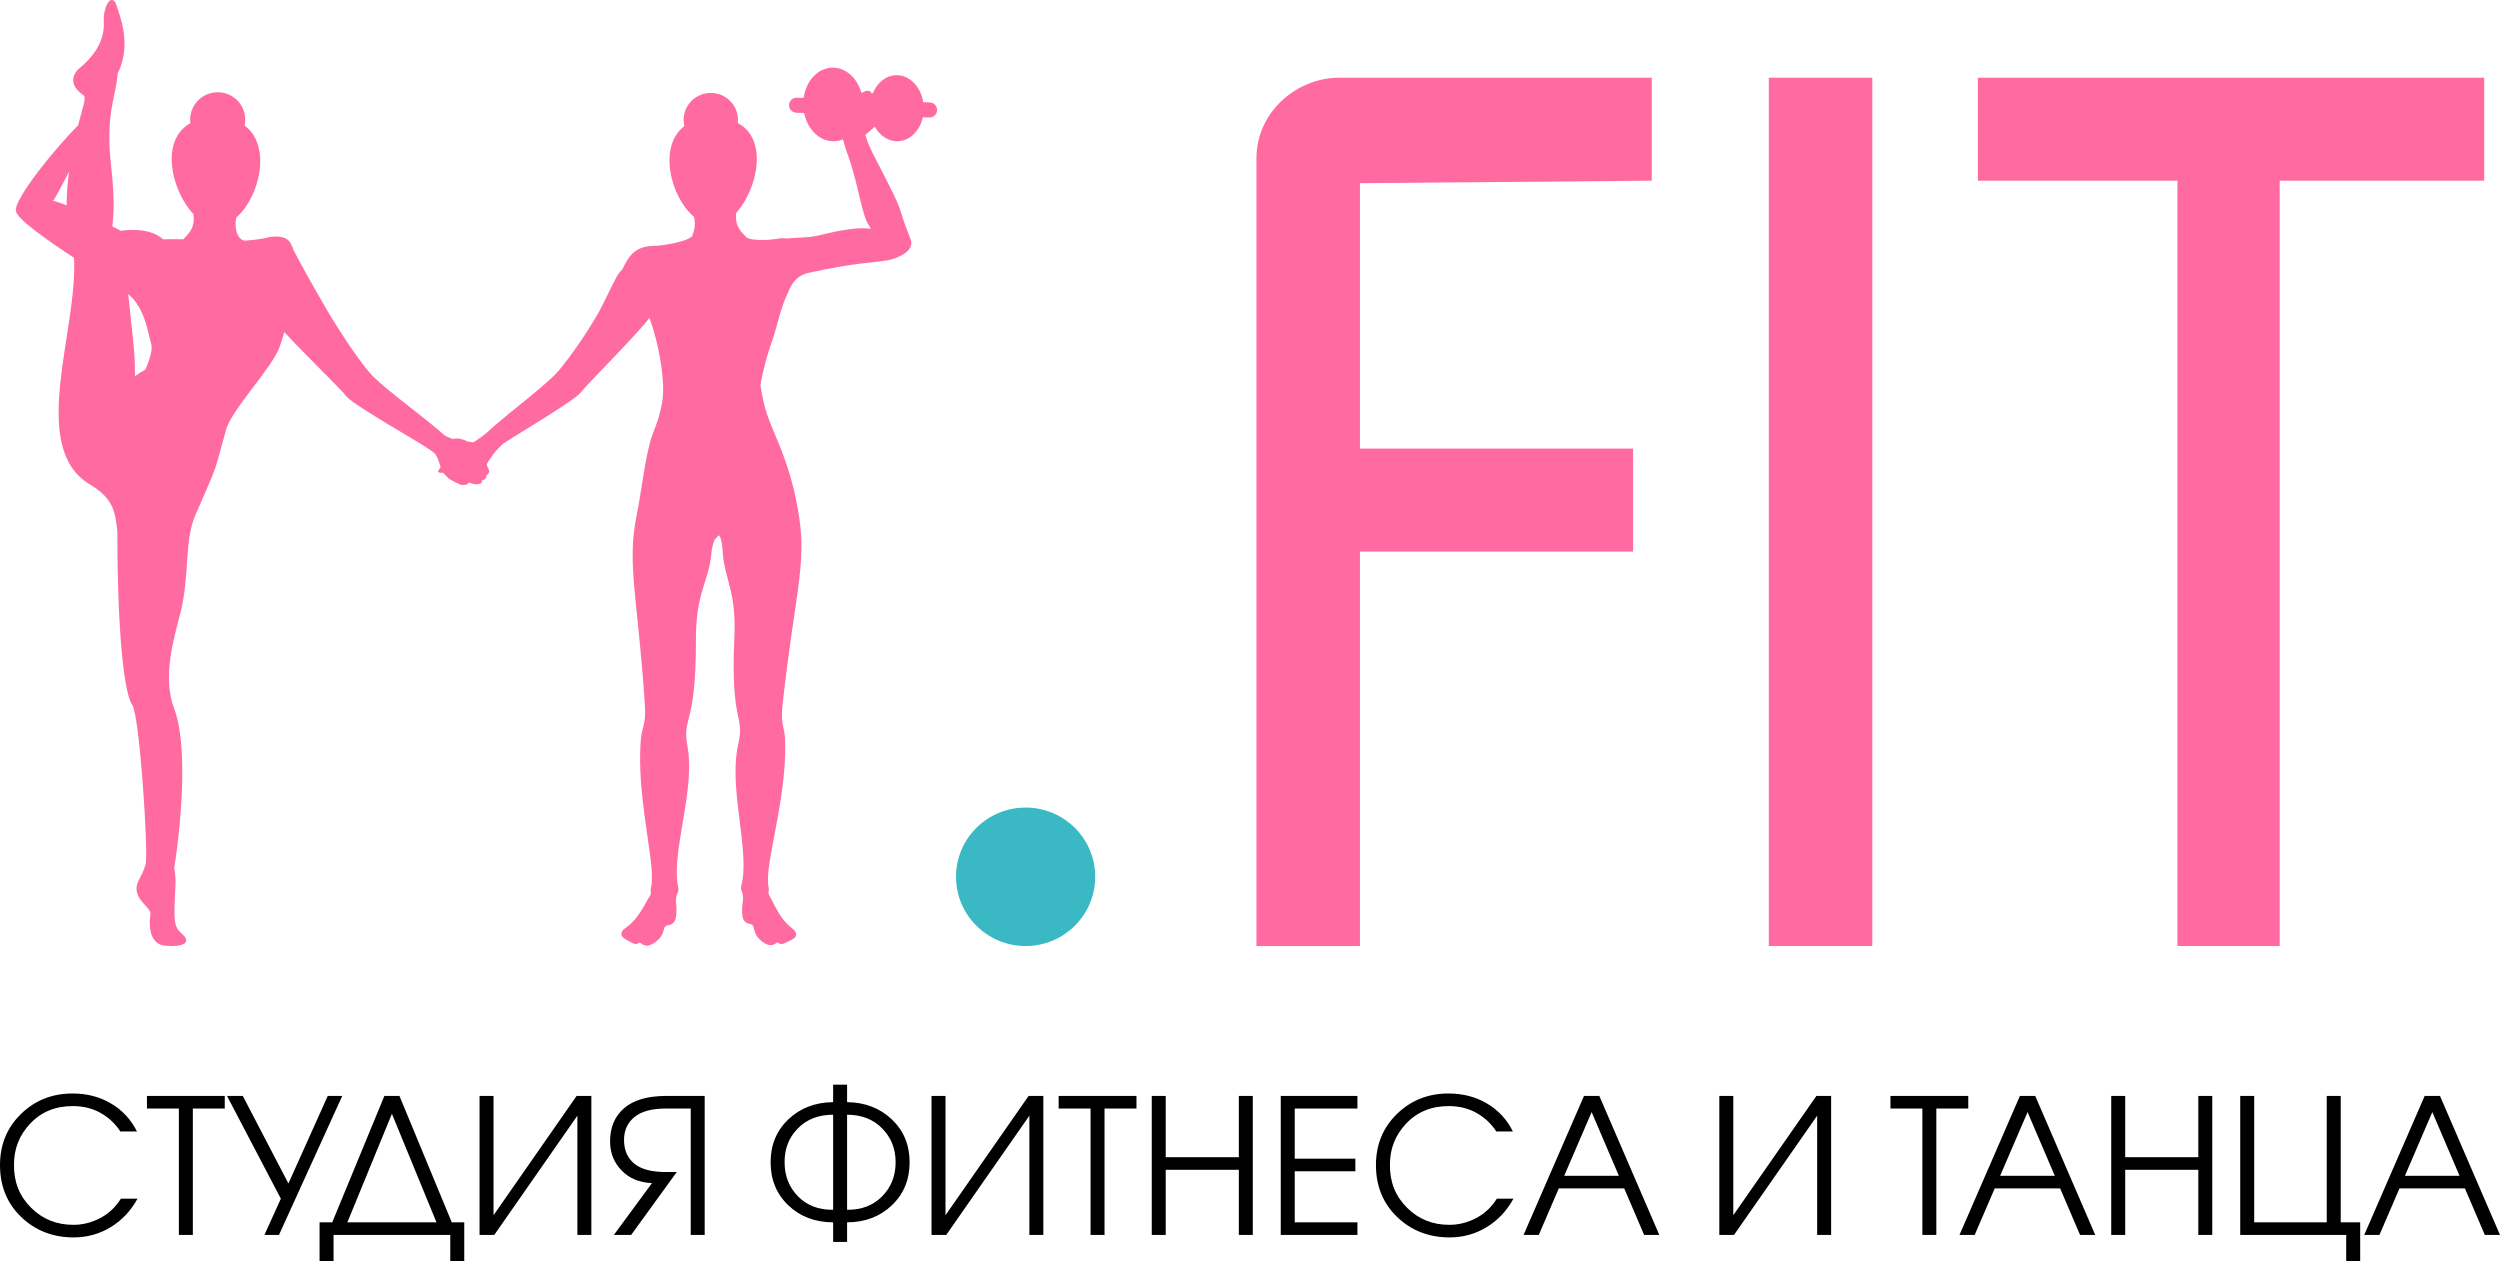
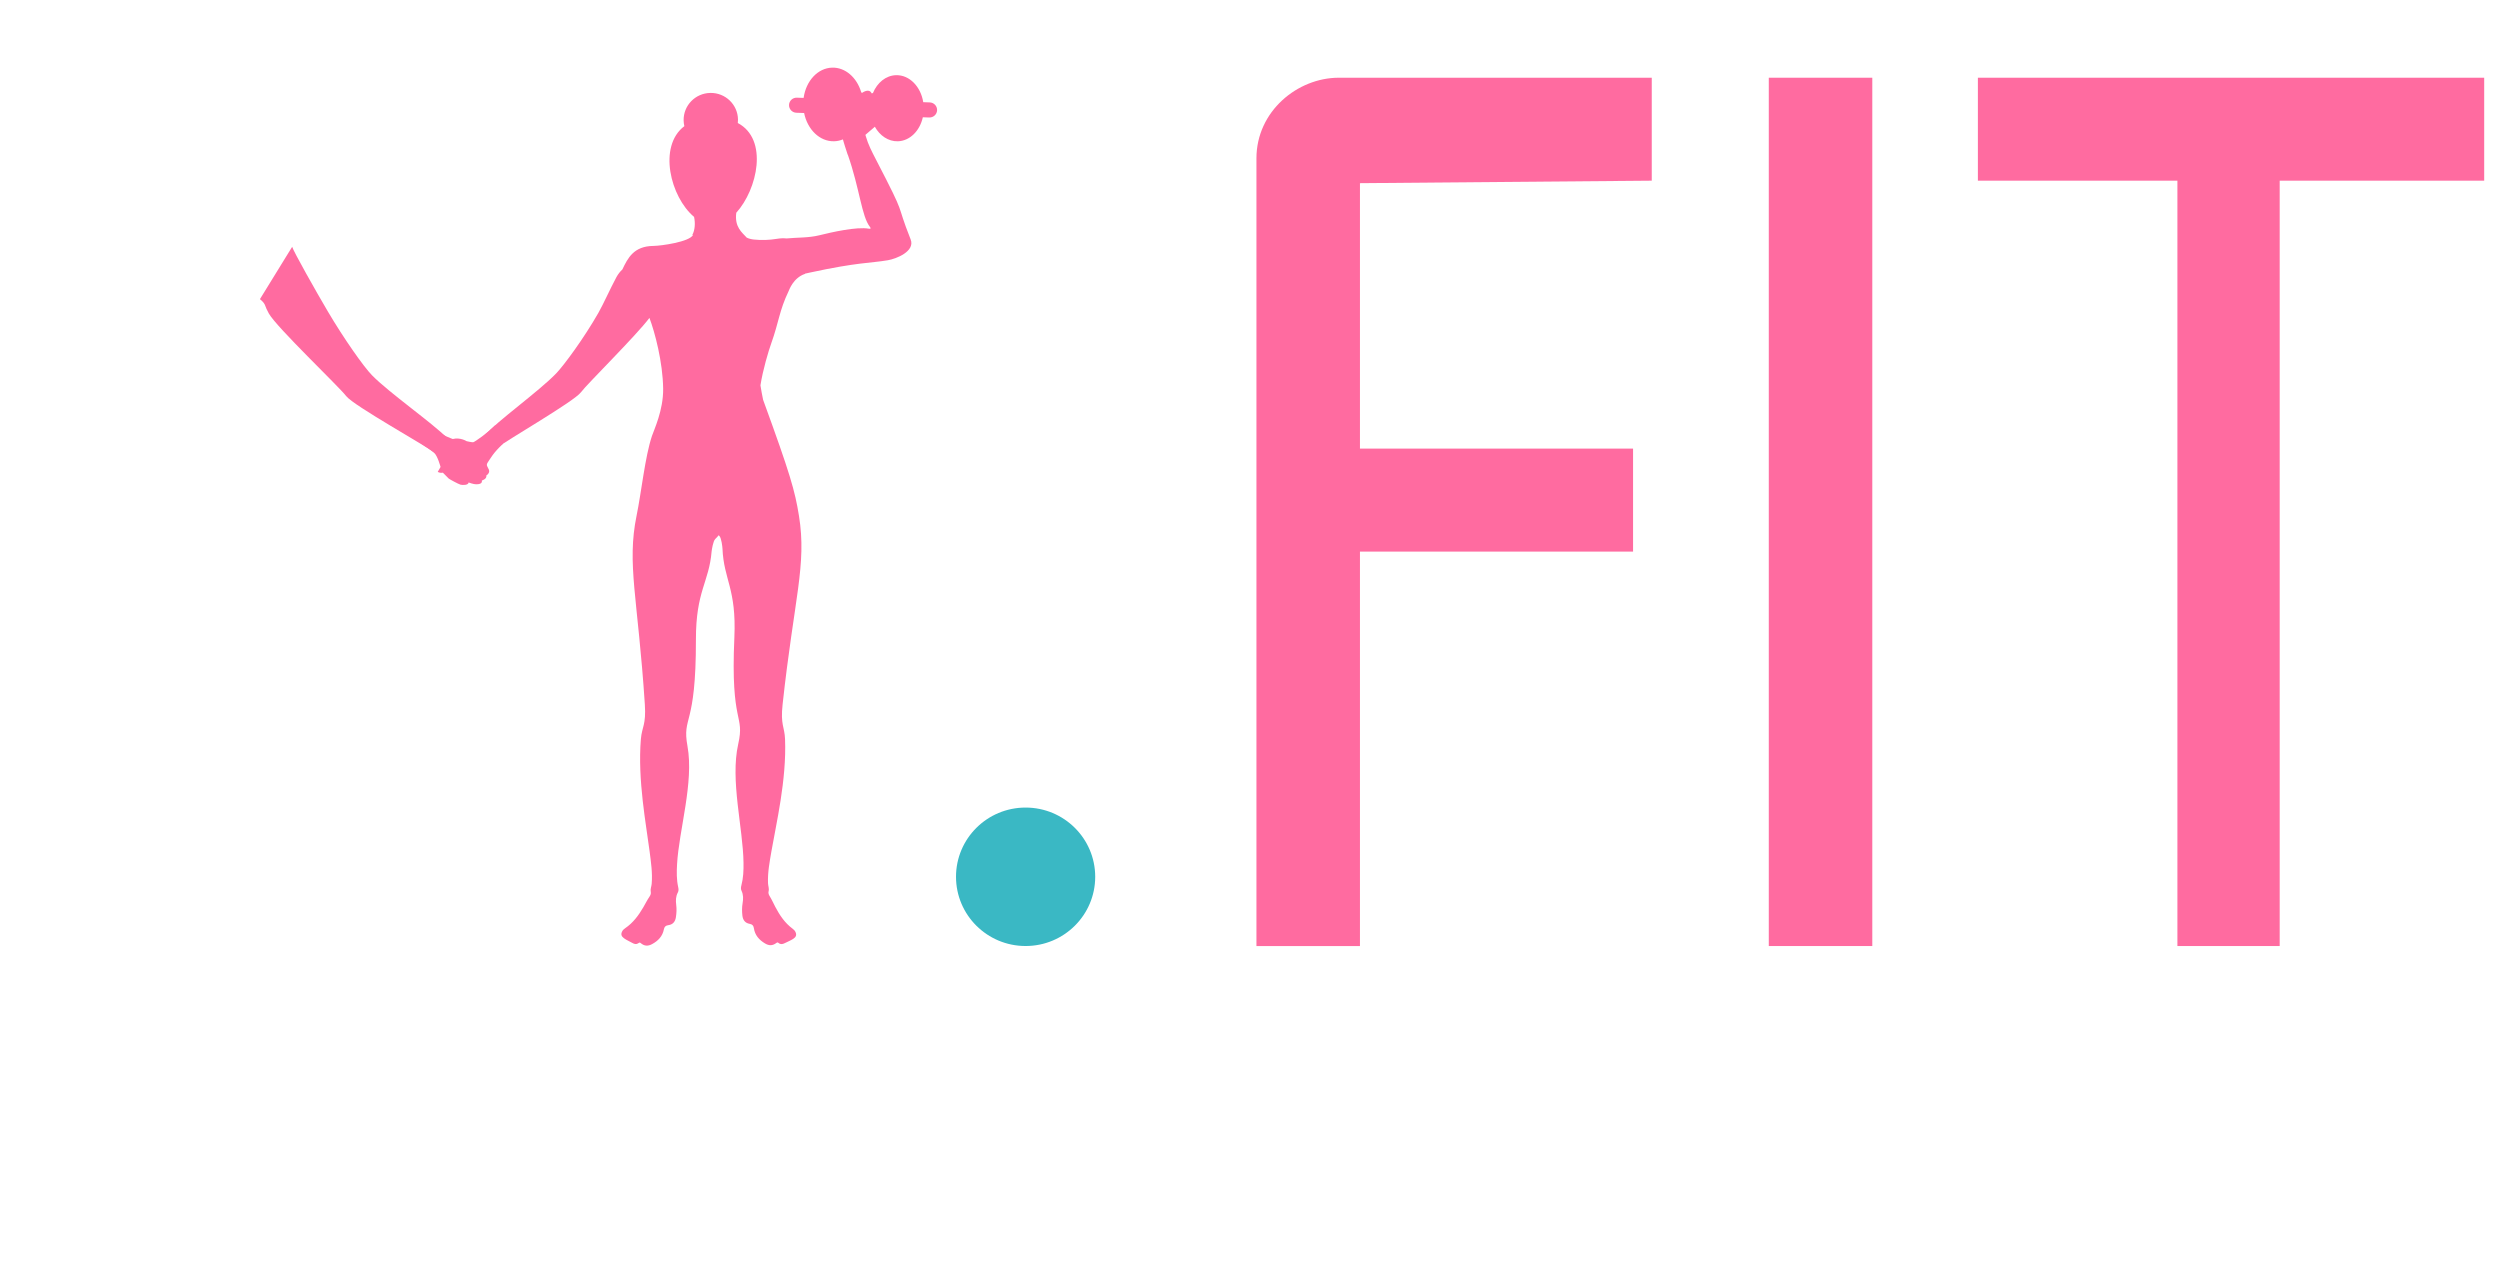
<svg xmlns="http://www.w3.org/2000/svg" width="111" height="56" viewBox="0 0 111 56" fill="none">
-   <path d="M6.08 50.236H5.342C5.124 49.897 4.835 49.625 4.474 49.419C4.113 49.213 3.698 49.11 3.229 49.11C2.463 49.11 1.835 49.367 1.346 49.882C0.857 50.396 0.615 51.012 0.621 51.729C0.615 52.486 0.869 53.118 1.384 53.627C1.898 54.136 2.527 54.388 3.271 54.382C3.667 54.382 4.056 54.285 4.436 54.09C4.816 53.895 5.127 53.606 5.367 53.222H6.105C5.809 53.762 5.412 54.183 4.914 54.486C4.417 54.789 3.869 54.941 3.271 54.941C2.348 54.941 1.572 54.639 0.943 54.036C0.314 53.432 0 52.664 0 51.729C0 50.823 0.31 50.067 0.931 49.461C1.551 48.855 2.315 48.551 3.22 48.551C3.863 48.551 4.435 48.7 4.935 48.998C5.436 49.295 5.817 49.708 6.08 50.236L6.08 50.236ZM7.942 54.832V49.219H6.524V48.66H9.979V49.219H8.562V54.832H7.942H7.942ZM15.195 48.66L12.386 54.832H11.74L12.47 53.222L10.08 48.66H10.78L12.806 52.547L14.551 48.66H15.195H15.195ZM17.736 48.66L20.059 54.273H20.613V56H19.992V54.832H14.81V56H14.189V54.273H14.751L17.066 48.66H17.736H17.736ZM15.422 54.273H19.38L17.401 49.452L15.422 54.273ZM21.292 48.66H21.913V53.956L25.602 48.66H26.256V54.832H25.636V49.536L21.945 54.832H21.292V48.66ZM31.288 48.66V54.832H30.668V49.219H29.552C28.943 49.219 28.483 49.344 28.173 49.594C27.863 49.844 27.707 50.186 27.707 50.62C27.707 51.065 27.858 51.413 28.16 51.663C28.462 51.913 28.926 52.038 29.552 52.038H30.048L28.023 54.832H27.255L28.948 52.53C28.389 52.508 27.939 52.32 27.598 51.967C27.257 51.614 27.087 51.184 27.087 50.678C27.087 50.056 27.294 49.565 27.707 49.206C28.121 48.847 28.736 48.665 29.552 48.66H31.288L31.288 48.66ZM36.991 55.141V54.273C36.186 54.268 35.522 54.015 34.999 53.514C34.476 53.014 34.215 52.377 34.215 51.604C34.215 50.837 34.476 50.203 34.999 49.703C35.522 49.202 36.186 48.946 36.991 48.935V48.159H37.611V48.935C38.411 48.946 39.073 49.202 39.599 49.703C40.124 50.203 40.387 50.837 40.387 51.604C40.387 52.377 40.124 53.014 39.599 53.514C39.073 54.015 38.411 54.268 37.611 54.273V55.141H36.991ZM36.991 53.715V49.494C36.342 49.494 35.819 49.697 35.422 50.103C35.026 50.509 34.83 51.009 34.836 51.604C34.836 52.205 35.032 52.708 35.427 53.114C35.821 53.52 36.342 53.72 36.991 53.715ZM37.611 49.494V53.715C38.254 53.72 38.774 53.52 39.171 53.114C39.568 52.708 39.766 52.205 39.766 51.604C39.766 51.009 39.568 50.509 39.171 50.103C38.774 49.697 38.254 49.494 37.611 49.494ZM41.36 48.66H41.98V53.956L45.67 48.66H46.324V54.832H45.704V49.536L42.012 54.832H41.36V48.66ZM48.421 54.832V49.219H47.004V48.66H50.459V49.219H49.041V54.832H48.421H48.421ZM51.138 54.832V48.66H51.758V51.379H55.004V48.66H55.624V54.832H55.004V51.938H51.758V54.832H51.138ZM56.865 54.832V48.66H60.27V49.219H57.486V51.446H60.178V52.005H57.486V54.273H60.27V54.832H56.865ZM67.172 50.236H66.434C66.216 49.897 65.927 49.625 65.566 49.419C65.205 49.213 64.79 49.11 64.321 49.11C63.555 49.11 62.927 49.367 62.438 49.882C61.949 50.396 61.707 51.012 61.713 51.729C61.707 52.486 61.961 53.118 62.476 53.627C62.99 54.136 63.619 54.388 64.363 54.382C64.76 54.382 65.148 54.285 65.528 54.09C65.908 53.895 66.219 53.606 66.459 53.222H67.197C66.901 53.762 66.504 54.183 66.006 54.486C65.509 54.789 64.961 54.941 64.363 54.941C63.44 54.941 62.664 54.639 62.035 54.036C61.407 53.432 61.092 52.664 61.092 51.729C61.092 50.823 61.402 50.067 62.023 49.461C62.644 48.855 63.407 48.551 64.312 48.551C64.955 48.551 65.527 48.7 66.027 48.998C66.528 49.295 66.909 49.708 67.172 50.236L67.172 50.236ZM67.646 54.832L70.329 48.66H71.01L73.674 54.832H73L72.115 52.764H69.211L68.321 54.832H67.646ZM69.451 52.205H71.878L70.669 49.377L69.451 52.205ZM76.338 48.66H76.958V53.956L80.648 48.66H81.302V54.832H80.682V49.536L76.99 54.832H76.338V48.66ZM85.353 54.832V49.219H83.936V48.66H87.391V49.219H85.973V54.832H85.353H85.353ZM87.001 54.832L89.684 48.66H90.365L93.029 54.832H92.355L91.47 52.764H88.566L87.676 54.832H87.001ZM88.806 52.205H91.233L90.024 49.377L88.806 52.205ZM93.739 54.832V48.66H94.359V51.379H97.605V48.66H98.225V54.832H97.605V51.938H94.359V54.832H93.739ZM103.928 48.66V54.273H104.792V56H104.171V54.832H99.466V48.66H100.087V54.273H103.307V48.66H103.928H103.928ZM104.972 54.832L107.655 48.66H108.336L111 54.832H110.326L109.442 52.764H106.537L105.647 54.832H104.972H104.972ZM106.778 52.205H109.204L107.995 49.377L106.778 52.205Z" fill="black" />
  <path d="M73.338 3.451H59.44C57.613 3.451 55.786 4.938 55.786 7.031V42.004H60.382V24.49H72.508V19.919H60.382V8.133L73.338 8.022V3.451H73.338Z" fill="#FF6BA0" />
  <path d="M83.13 42.004V3.451H78.534V42.004H83.13Z" fill="#FF6BA0" />
  <path d="M87.818 3.451V8.022H96.677V42.004H101.218V8.022H110.298V3.451H87.818Z" fill="#FF6BA0" />
-   <path d="M11.944 10.524C11.773 10.596 11.273 10.66 10.843 10.686C10.504 10.593 10.403 10.089 10.487 9.662C11.539 8.755 12.07 6.458 10.86 5.573C10.879 5.489 10.889 5.402 10.889 5.313C10.889 4.641 10.341 4.096 9.666 4.096C8.99 4.096 8.442 4.641 8.442 5.313C8.442 5.366 8.447 5.418 8.454 5.47C7.078 6.224 7.616 8.47 8.586 9.505C8.683 10.149 8.335 10.399 8.138 10.626C8.138 10.626 8.138 10.626 8.138 10.626C7.822 10.617 7.52 10.614 7.247 10.626C6.58 10.026 5.373 10.247 5.373 10.247C5.373 10.247 5.225 10.171 4.993 10.056C4.999 9.68 5.144 9.252 4.931 7.356C4.666 5.004 5.169 4.249 5.222 3.263C5.893 1.953 5.258 0.546 5.208 0.351C5.159 0.156 5.079 -0.049 4.913 0.01C4.748 0.069 4.58 0.54 4.607 0.962C4.668 1.909 4.038 2.604 3.557 3.004C3.077 3.405 3.189 3.875 3.689 4.215C3.855 4.328 3.696 4.66 3.466 5.568C2.549 6.467 0.625 8.813 0.704 9.362C0.756 9.726 2.025 10.614 3.285 11.446C3.467 14.681 1.228 19.875 3.998 21.514C5.082 22.154 5.116 22.802 5.21 23.596C5.212 28.29 5.535 30.838 5.869 31.292C6.203 31.747 6.598 37.926 6.465 38.377C6.307 38.915 6.105 39.077 6.067 39.371C5.989 39.982 6.725 40.291 6.678 40.6C6.631 40.909 6.549 41.922 7.337 41.99C8.156 42.06 8.424 41.849 8.184 41.569C7.944 41.288 7.718 41.316 7.747 40.305C7.775 39.294 7.845 39.138 7.736 38.546C8.123 36.066 8.29 32.909 7.74 31.485C7.189 30.062 7.726 28.336 8.008 27.223C8.429 25.561 8.184 24.02 8.657 22.916C9.7 20.485 9.427 21.291 10.034 19.086C10.274 18.208 12.012 16.408 12.393 15.46C12.675 14.759 12.87 13.487 13.122 12.736L13.28 11.913C12.853 11.186 13.257 10.357 11.944 10.524L11.944 10.524ZM3.067 7.627C2.983 8.238 2.955 8.722 2.96 9.118C2.702 9.014 2.486 8.94 2.356 8.92C2.418 8.858 2.747 8.24 3.067 7.627ZM6.453 16.408C6.306 16.487 6.142 16.594 5.993 16.699C6.012 15.646 5.842 14.588 5.694 13.059C6.459 13.69 6.58 14.86 6.707 15.239C6.834 15.618 6.453 16.408 6.453 16.408Z" fill="#FF6BA0" />
  <path d="M19.852 19.446C19.201 18.782 17.294 17.452 16.522 16.667C16.151 16.291 15.272 15.041 14.559 13.834C14.046 12.965 13.025 11.155 12.972 10.958L11.541 13.282C11.644 13.366 11.719 13.447 11.755 13.523C11.755 13.523 11.756 13.523 11.756 13.524C11.799 13.647 11.857 13.779 11.938 13.922C12.285 14.538 15.045 17.16 15.371 17.587C15.698 18.013 18.986 19.836 19.336 20.127L19.852 19.446L19.852 19.446Z" fill="#FF6BA0" />
-   <path d="M21.455 19.432C21.479 19.393 21.505 19.355 21.535 19.32C22.037 18.727 23.95 17.359 24.699 16.574C25.041 16.216 25.917 15.033 26.569 13.89C26.8 13.483 27.075 12.854 27.37 12.304C27.445 12.165 27.537 12.054 27.633 11.964C27.874 11.462 28.135 10.927 29.013 10.919C29.359 10.915 30.614 10.739 30.77 10.432L30.738 10.431C30.856 10.223 30.877 9.909 30.817 9.63C29.766 8.751 29.205 6.494 30.385 5.601C30.366 5.519 30.354 5.433 30.353 5.345C30.342 4.682 30.874 4.136 31.541 4.126C32.208 4.115 32.757 4.644 32.767 5.307C32.768 5.36 32.764 5.412 32.758 5.462C34.127 6.186 33.631 8.409 32.691 9.446C32.605 10.083 32.952 10.324 33.15 10.545L33.143 10.545C33.24 10.597 33.369 10.625 33.475 10.636C33.813 10.671 34.152 10.66 34.486 10.605C34.646 10.578 34.79 10.573 34.922 10.587C35.407 10.54 35.898 10.565 36.375 10.447C36.915 10.314 38.03 10.056 38.578 10.154C38.665 10.169 38.677 10.141 38.625 10.074C38.253 9.603 38.175 8.39 37.642 6.866L37.636 6.866L37.581 6.694C37.523 6.529 37.507 6.46 37.465 6.326C37.45 6.281 37.438 6.235 37.425 6.189C37.302 6.24 37.17 6.269 37.032 6.272C36.396 6.288 35.851 5.751 35.703 5.018L35.358 5.006C35.172 5 35.027 4.844 35.033 4.659C35.04 4.474 35.196 4.33 35.382 4.337L35.681 4.347C35.784 3.596 36.306 3.019 36.95 3.003C37.532 2.989 38.037 3.439 38.232 4.076C38.254 4.106 38.265 4.13 38.265 4.13C38.319 4.093 38.367 4.068 38.408 4.052C38.434 4.042 38.457 4.036 38.479 4.032L38.48 4.031C38.655 4.001 38.702 4.147 38.702 4.147C38.722 4.14 38.741 4.134 38.759 4.13C38.949 3.669 39.335 3.349 39.787 3.338C40.379 3.323 40.882 3.843 40.992 4.537L41.282 4.547C41.468 4.554 41.613 4.709 41.607 4.894C41.6 5.079 41.444 5.223 41.258 5.217L40.974 5.207C40.84 5.811 40.398 6.259 39.861 6.273C39.441 6.283 39.066 6.025 38.843 5.627C38.835 5.634 38.827 5.642 38.819 5.649L38.424 5.987L38.444 6.057C38.545 6.413 38.715 6.741 38.886 7.071C40.328 9.851 39.71 8.805 40.433 10.631C40.641 11.158 39.795 11.492 39.42 11.555C38.612 11.691 38.105 11.638 35.964 12.101C35.887 12.118 35.812 12.134 35.739 12.151L35.743 12.16C35.218 12.336 35.038 12.879 35.013 12.93C34.598 13.795 34.579 14.312 34.244 15.243C34.124 15.576 33.873 16.411 33.764 17.109C33.798 17.323 33.837 17.538 33.882 17.752C34.065 18.632 34.44 19.289 34.756 20.151C35.088 21.056 35.294 21.785 35.475 22.909C35.825 25.088 35.262 26.546 34.748 31.271C34.647 32.19 34.834 32.262 34.856 32.816C34.93 34.635 34.452 36.624 34.255 37.776C34.174 38.253 34.08 38.728 34.1 39.216C34.104 39.334 34.157 39.448 34.127 39.566C34.105 39.648 34.129 39.717 34.171 39.785C34.268 39.941 34.34 40.109 34.426 40.271C34.62 40.639 34.849 40.982 35.192 41.235C35.245 41.274 35.291 41.32 35.319 41.38C35.38 41.512 35.345 41.601 35.223 41.683C35.105 41.761 34.974 41.809 34.849 41.873C34.747 41.925 34.662 41.941 34.572 41.871C34.535 41.843 34.519 41.831 34.472 41.866C34.302 41.996 34.147 41.996 33.965 41.888C33.704 41.732 33.518 41.521 33.472 41.212C33.455 41.098 33.404 41.039 33.285 41.019C33.084 40.984 32.984 40.85 32.962 40.651C32.942 40.468 32.94 40.285 32.971 40.103C33.004 39.913 33.009 39.728 32.923 39.549C32.884 39.469 32.897 39.389 32.918 39.308C33.005 38.98 33.017 38.645 33.012 38.307C32.993 36.77 32.415 34.644 32.776 33.041C33.081 31.688 32.429 32.234 32.606 28.303C32.703 26.131 32.134 25.742 32.078 24.357C32.075 24.282 32.031 23.89 31.943 23.8C31.931 23.788 31.92 23.776 31.91 23.765C31.867 23.819 31.816 23.876 31.756 23.933C31.664 24.019 31.603 24.409 31.596 24.483C31.481 25.865 30.895 26.229 30.899 28.404C30.905 32.338 30.278 31.765 30.524 33.129C30.816 34.746 30.146 36.846 30.061 38.381C30.042 38.718 30.038 39.053 30.111 39.385C30.129 39.467 30.139 39.547 30.096 39.626C30.003 39.8 29.999 39.986 30.024 40.177C30.048 40.36 30.038 40.542 30.01 40.725C29.98 40.923 29.874 41.052 29.671 41.078C29.552 41.094 29.498 41.151 29.476 41.264C29.417 41.571 29.222 41.773 28.954 41.918C28.768 42.018 28.613 42.011 28.448 41.874C28.404 41.837 28.387 41.848 28.349 41.875C28.256 41.941 28.172 41.922 28.071 41.864C27.95 41.795 27.821 41.743 27.706 41.659C27.588 41.572 27.557 41.482 27.624 41.353C27.654 41.293 27.702 41.25 27.757 41.213C28.11 40.974 28.354 40.642 28.564 40.282C28.656 40.124 28.736 39.959 28.84 39.807C28.884 39.742 28.911 39.674 28.893 39.591C28.868 39.472 28.926 39.36 28.935 39.242C28.976 38.755 28.903 38.277 28.842 37.797C28.695 36.638 28.304 34.631 28.455 32.816C28.502 32.263 28.691 32.199 28.631 31.277C28.321 26.534 27.822 25.054 28.265 22.891C28.477 21.862 28.639 20.276 28.947 19.356C29.035 19.093 29.456 18.21 29.444 17.26C29.43 16.078 29.074 14.744 28.835 14.115C28.232 14.917 26.067 17.048 25.792 17.419C25.491 17.825 22.434 19.583 22.11 19.861C22.124 19.869 22.136 19.88 22.148 19.893L21.455 19.432V19.432Z" fill="#FF6BA0" />
+   <path d="M21.455 19.432C21.479 19.393 21.505 19.355 21.535 19.32C22.037 18.727 23.95 17.359 24.699 16.574C25.041 16.216 25.917 15.033 26.569 13.89C26.8 13.483 27.075 12.854 27.37 12.304C27.445 12.165 27.537 12.054 27.633 11.964C27.874 11.462 28.135 10.927 29.013 10.919C29.359 10.915 30.614 10.739 30.77 10.432L30.738 10.431C30.856 10.223 30.877 9.909 30.817 9.63C29.766 8.751 29.205 6.494 30.385 5.601C30.366 5.519 30.354 5.433 30.353 5.345C30.342 4.682 30.874 4.136 31.541 4.126C32.208 4.115 32.757 4.644 32.767 5.307C32.768 5.36 32.764 5.412 32.758 5.462C34.127 6.186 33.631 8.409 32.691 9.446C32.605 10.083 32.952 10.324 33.15 10.545L33.143 10.545C33.24 10.597 33.369 10.625 33.475 10.636C33.813 10.671 34.152 10.66 34.486 10.605C34.646 10.578 34.79 10.573 34.922 10.587C35.407 10.54 35.898 10.565 36.375 10.447C36.915 10.314 38.03 10.056 38.578 10.154C38.665 10.169 38.677 10.141 38.625 10.074C38.253 9.603 38.175 8.39 37.642 6.866L37.636 6.866L37.581 6.694C37.523 6.529 37.507 6.46 37.465 6.326C37.45 6.281 37.438 6.235 37.425 6.189C37.302 6.24 37.17 6.269 37.032 6.272C36.396 6.288 35.851 5.751 35.703 5.018L35.358 5.006C35.172 5 35.027 4.844 35.033 4.659C35.04 4.474 35.196 4.33 35.382 4.337L35.681 4.347C35.784 3.596 36.306 3.019 36.95 3.003C37.532 2.989 38.037 3.439 38.232 4.076C38.254 4.106 38.265 4.13 38.265 4.13C38.319 4.093 38.367 4.068 38.408 4.052C38.434 4.042 38.457 4.036 38.479 4.032L38.48 4.031C38.655 4.001 38.702 4.147 38.702 4.147C38.722 4.14 38.741 4.134 38.759 4.13C38.949 3.669 39.335 3.349 39.787 3.338C40.379 3.323 40.882 3.843 40.992 4.537L41.282 4.547C41.468 4.554 41.613 4.709 41.607 4.894C41.6 5.079 41.444 5.223 41.258 5.217L40.974 5.207C40.84 5.811 40.398 6.259 39.861 6.273C39.441 6.283 39.066 6.025 38.843 5.627C38.835 5.634 38.827 5.642 38.819 5.649L38.424 5.987L38.444 6.057C38.545 6.413 38.715 6.741 38.886 7.071C40.328 9.851 39.71 8.805 40.433 10.631C40.641 11.158 39.795 11.492 39.42 11.555C38.612 11.691 38.105 11.638 35.964 12.101C35.887 12.118 35.812 12.134 35.739 12.151L35.743 12.16C35.218 12.336 35.038 12.879 35.013 12.93C34.598 13.795 34.579 14.312 34.244 15.243C34.124 15.576 33.873 16.411 33.764 17.109C33.798 17.323 33.837 17.538 33.882 17.752C35.088 21.056 35.294 21.785 35.475 22.909C35.825 25.088 35.262 26.546 34.748 31.271C34.647 32.19 34.834 32.262 34.856 32.816C34.93 34.635 34.452 36.624 34.255 37.776C34.174 38.253 34.08 38.728 34.1 39.216C34.104 39.334 34.157 39.448 34.127 39.566C34.105 39.648 34.129 39.717 34.171 39.785C34.268 39.941 34.34 40.109 34.426 40.271C34.62 40.639 34.849 40.982 35.192 41.235C35.245 41.274 35.291 41.32 35.319 41.38C35.38 41.512 35.345 41.601 35.223 41.683C35.105 41.761 34.974 41.809 34.849 41.873C34.747 41.925 34.662 41.941 34.572 41.871C34.535 41.843 34.519 41.831 34.472 41.866C34.302 41.996 34.147 41.996 33.965 41.888C33.704 41.732 33.518 41.521 33.472 41.212C33.455 41.098 33.404 41.039 33.285 41.019C33.084 40.984 32.984 40.85 32.962 40.651C32.942 40.468 32.94 40.285 32.971 40.103C33.004 39.913 33.009 39.728 32.923 39.549C32.884 39.469 32.897 39.389 32.918 39.308C33.005 38.98 33.017 38.645 33.012 38.307C32.993 36.77 32.415 34.644 32.776 33.041C33.081 31.688 32.429 32.234 32.606 28.303C32.703 26.131 32.134 25.742 32.078 24.357C32.075 24.282 32.031 23.89 31.943 23.8C31.931 23.788 31.92 23.776 31.91 23.765C31.867 23.819 31.816 23.876 31.756 23.933C31.664 24.019 31.603 24.409 31.596 24.483C31.481 25.865 30.895 26.229 30.899 28.404C30.905 32.338 30.278 31.765 30.524 33.129C30.816 34.746 30.146 36.846 30.061 38.381C30.042 38.718 30.038 39.053 30.111 39.385C30.129 39.467 30.139 39.547 30.096 39.626C30.003 39.8 29.999 39.986 30.024 40.177C30.048 40.36 30.038 40.542 30.01 40.725C29.98 40.923 29.874 41.052 29.671 41.078C29.552 41.094 29.498 41.151 29.476 41.264C29.417 41.571 29.222 41.773 28.954 41.918C28.768 42.018 28.613 42.011 28.448 41.874C28.404 41.837 28.387 41.848 28.349 41.875C28.256 41.941 28.172 41.922 28.071 41.864C27.95 41.795 27.821 41.743 27.706 41.659C27.588 41.572 27.557 41.482 27.624 41.353C27.654 41.293 27.702 41.25 27.757 41.213C28.11 40.974 28.354 40.642 28.564 40.282C28.656 40.124 28.736 39.959 28.84 39.807C28.884 39.742 28.911 39.674 28.893 39.591C28.868 39.472 28.926 39.36 28.935 39.242C28.976 38.755 28.903 38.277 28.842 37.797C28.695 36.638 28.304 34.631 28.455 32.816C28.502 32.263 28.691 32.199 28.631 31.277C28.321 26.534 27.822 25.054 28.265 22.891C28.477 21.862 28.639 20.276 28.947 19.356C29.035 19.093 29.456 18.21 29.444 17.26C29.43 16.078 29.074 14.744 28.835 14.115C28.232 14.917 26.067 17.048 25.792 17.419C25.491 17.825 22.434 19.583 22.11 19.861C22.124 19.869 22.136 19.88 22.148 19.893L21.455 19.432V19.432Z" fill="#FF6BA0" />
  <path d="M21.993 18.875C21.661 19.217 21.071 19.629 21.008 19.636C20.944 19.642 20.716 19.588 20.716 19.588C20.716 19.588 20.437 19.408 20.104 19.492C20.104 19.492 19.721 19.366 19.203 19.043C19.06 19.254 18.889 19.505 18.743 19.72C19.016 19.905 19.211 20.055 19.27 20.102C19.425 20.223 19.561 20.733 19.561 20.733L19.436 20.95C19.436 20.95 19.535 21.018 19.663 20.986C19.663 20.986 19.891 21.22 19.923 21.248C19.955 21.277 20.352 21.493 20.446 21.519C20.519 21.539 20.794 21.555 20.807 21.422C20.807 21.422 21.02 21.504 21.145 21.503C21.269 21.503 21.424 21.476 21.394 21.335C21.394 21.335 21.627 21.271 21.593 21.112C21.593 21.112 21.77 21.005 21.707 20.854C21.644 20.703 21.559 20.663 21.674 20.504C21.776 20.362 21.889 20.116 22.337 19.7L21.993 18.875V18.875Z" fill="#FF6BA0" />
  <path fill-rule="evenodd" clip-rule="evenodd" d="M45.537 35.856C47.244 35.856 48.627 37.232 48.627 38.929C48.627 40.627 47.244 42.003 45.537 42.003C43.83 42.003 42.447 40.627 42.447 38.929C42.447 37.232 43.83 35.856 45.537 35.856Z" fill="#3AB8C4" />
</svg>